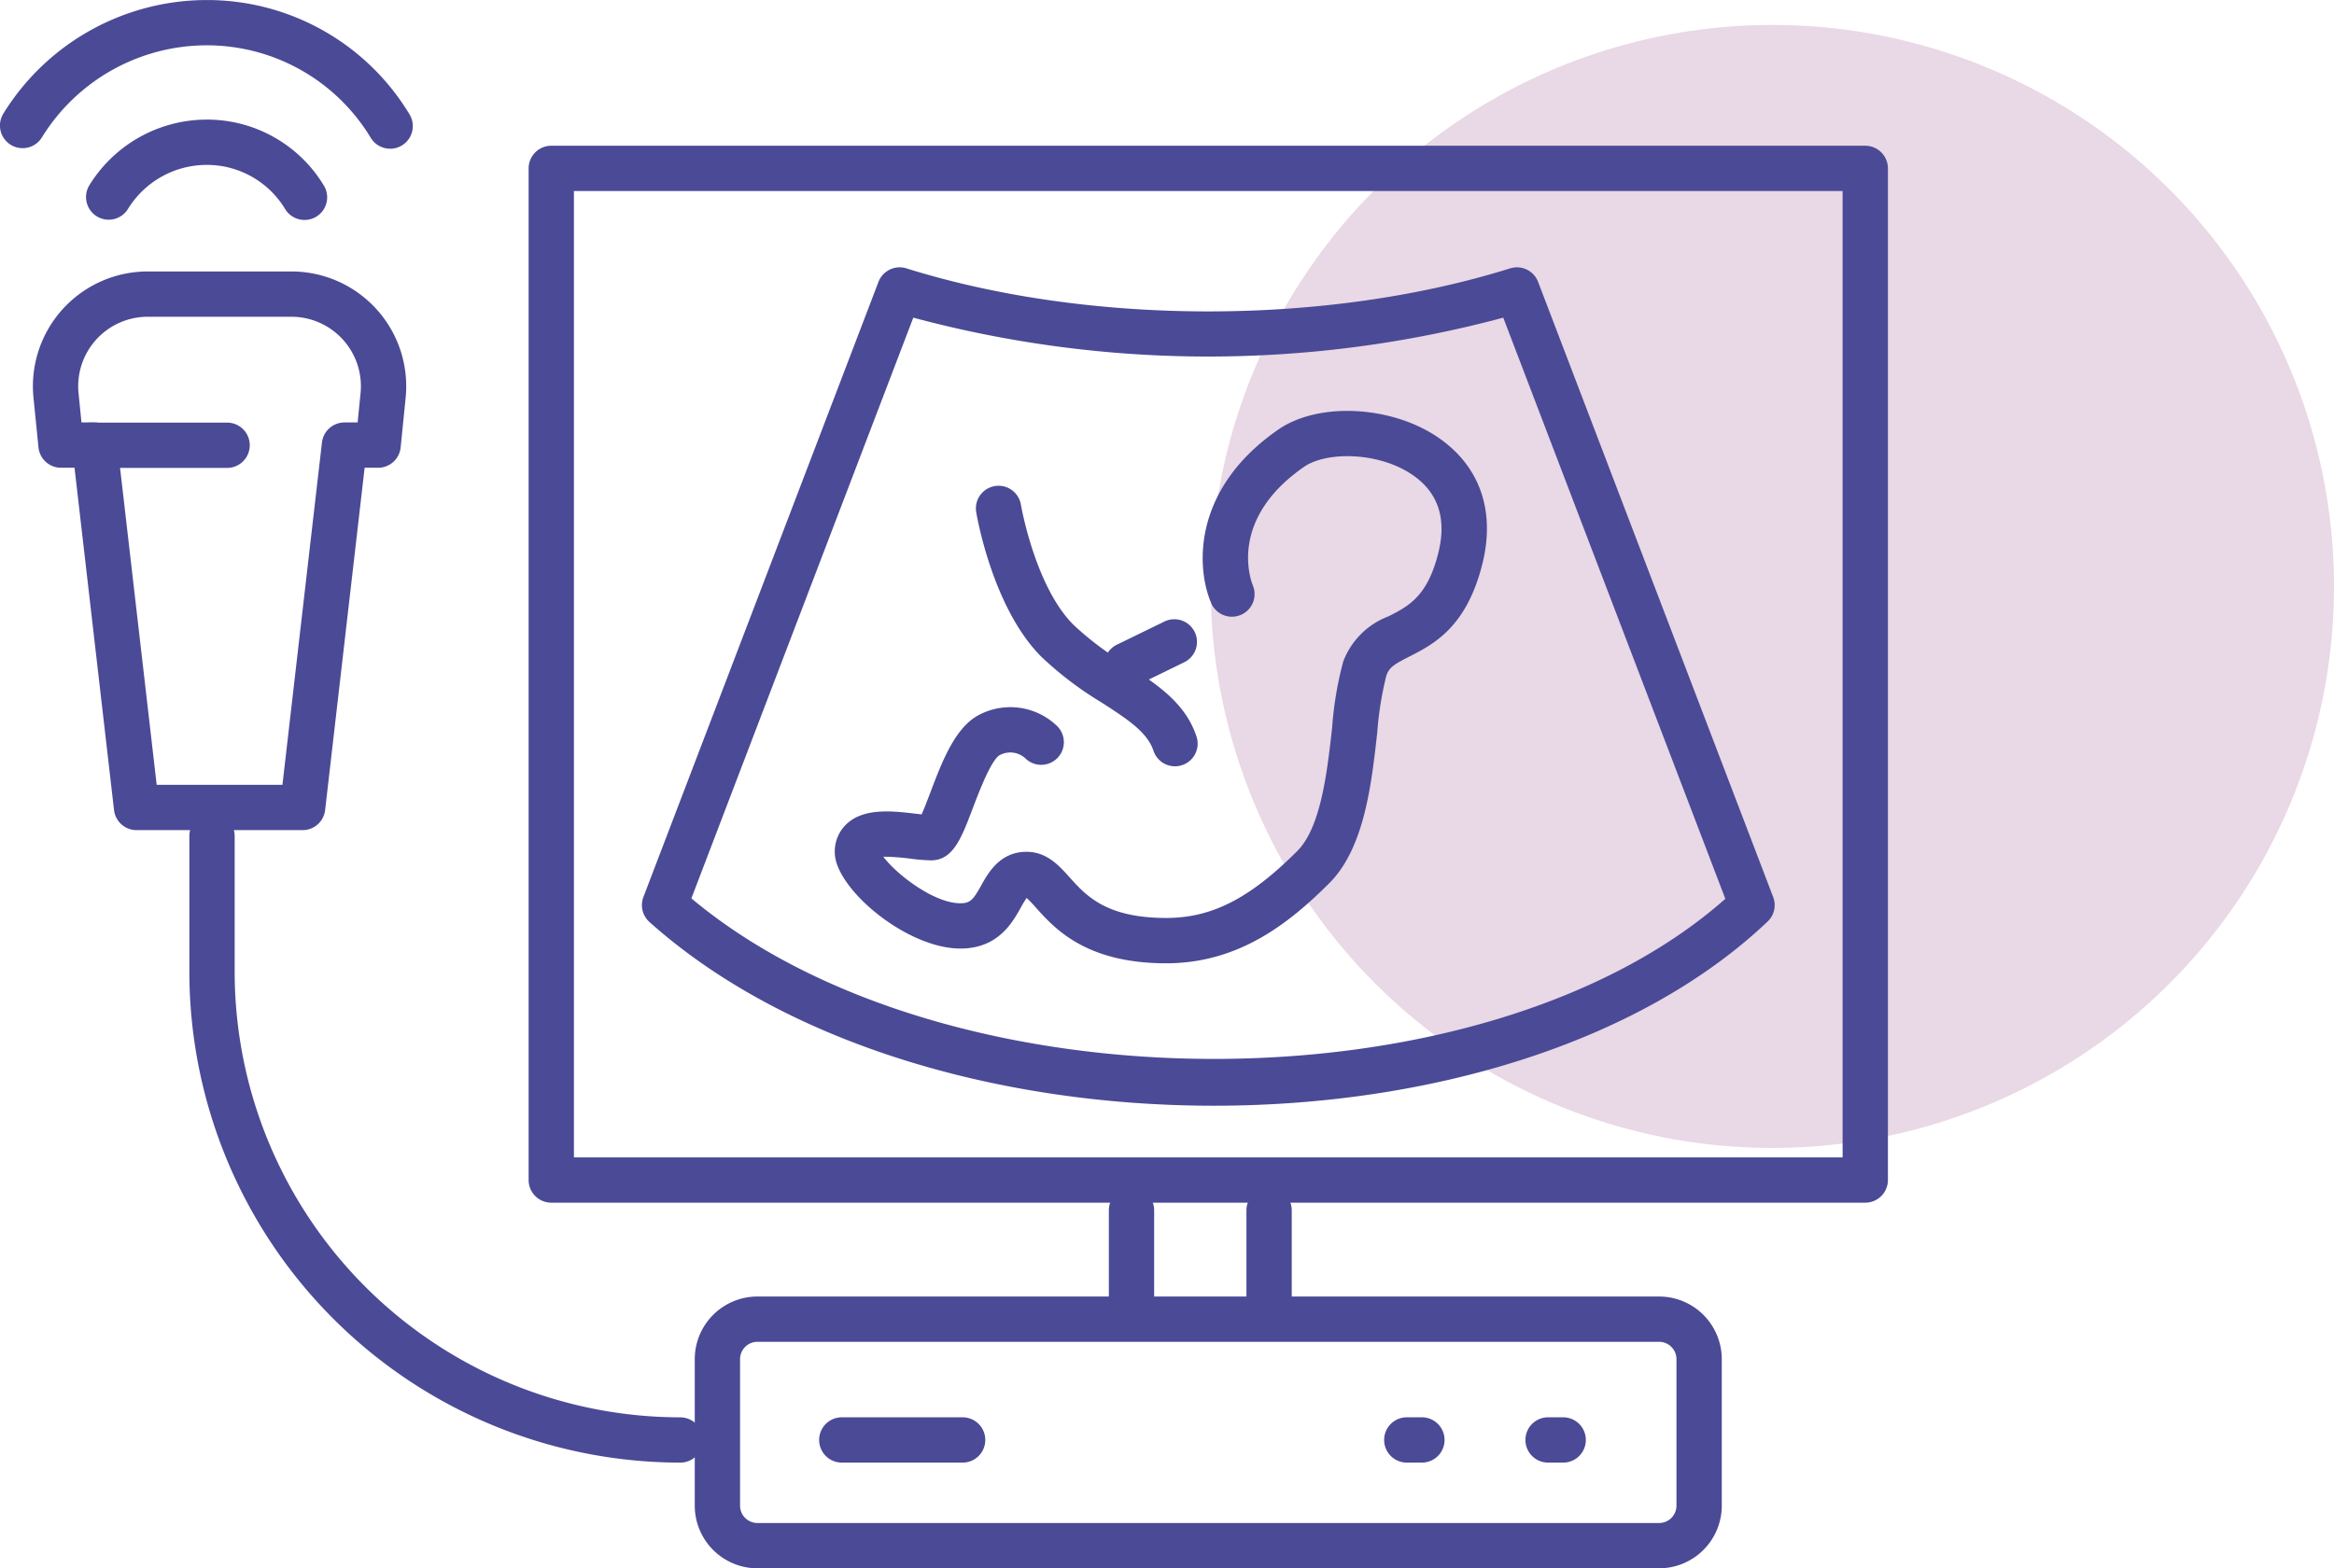
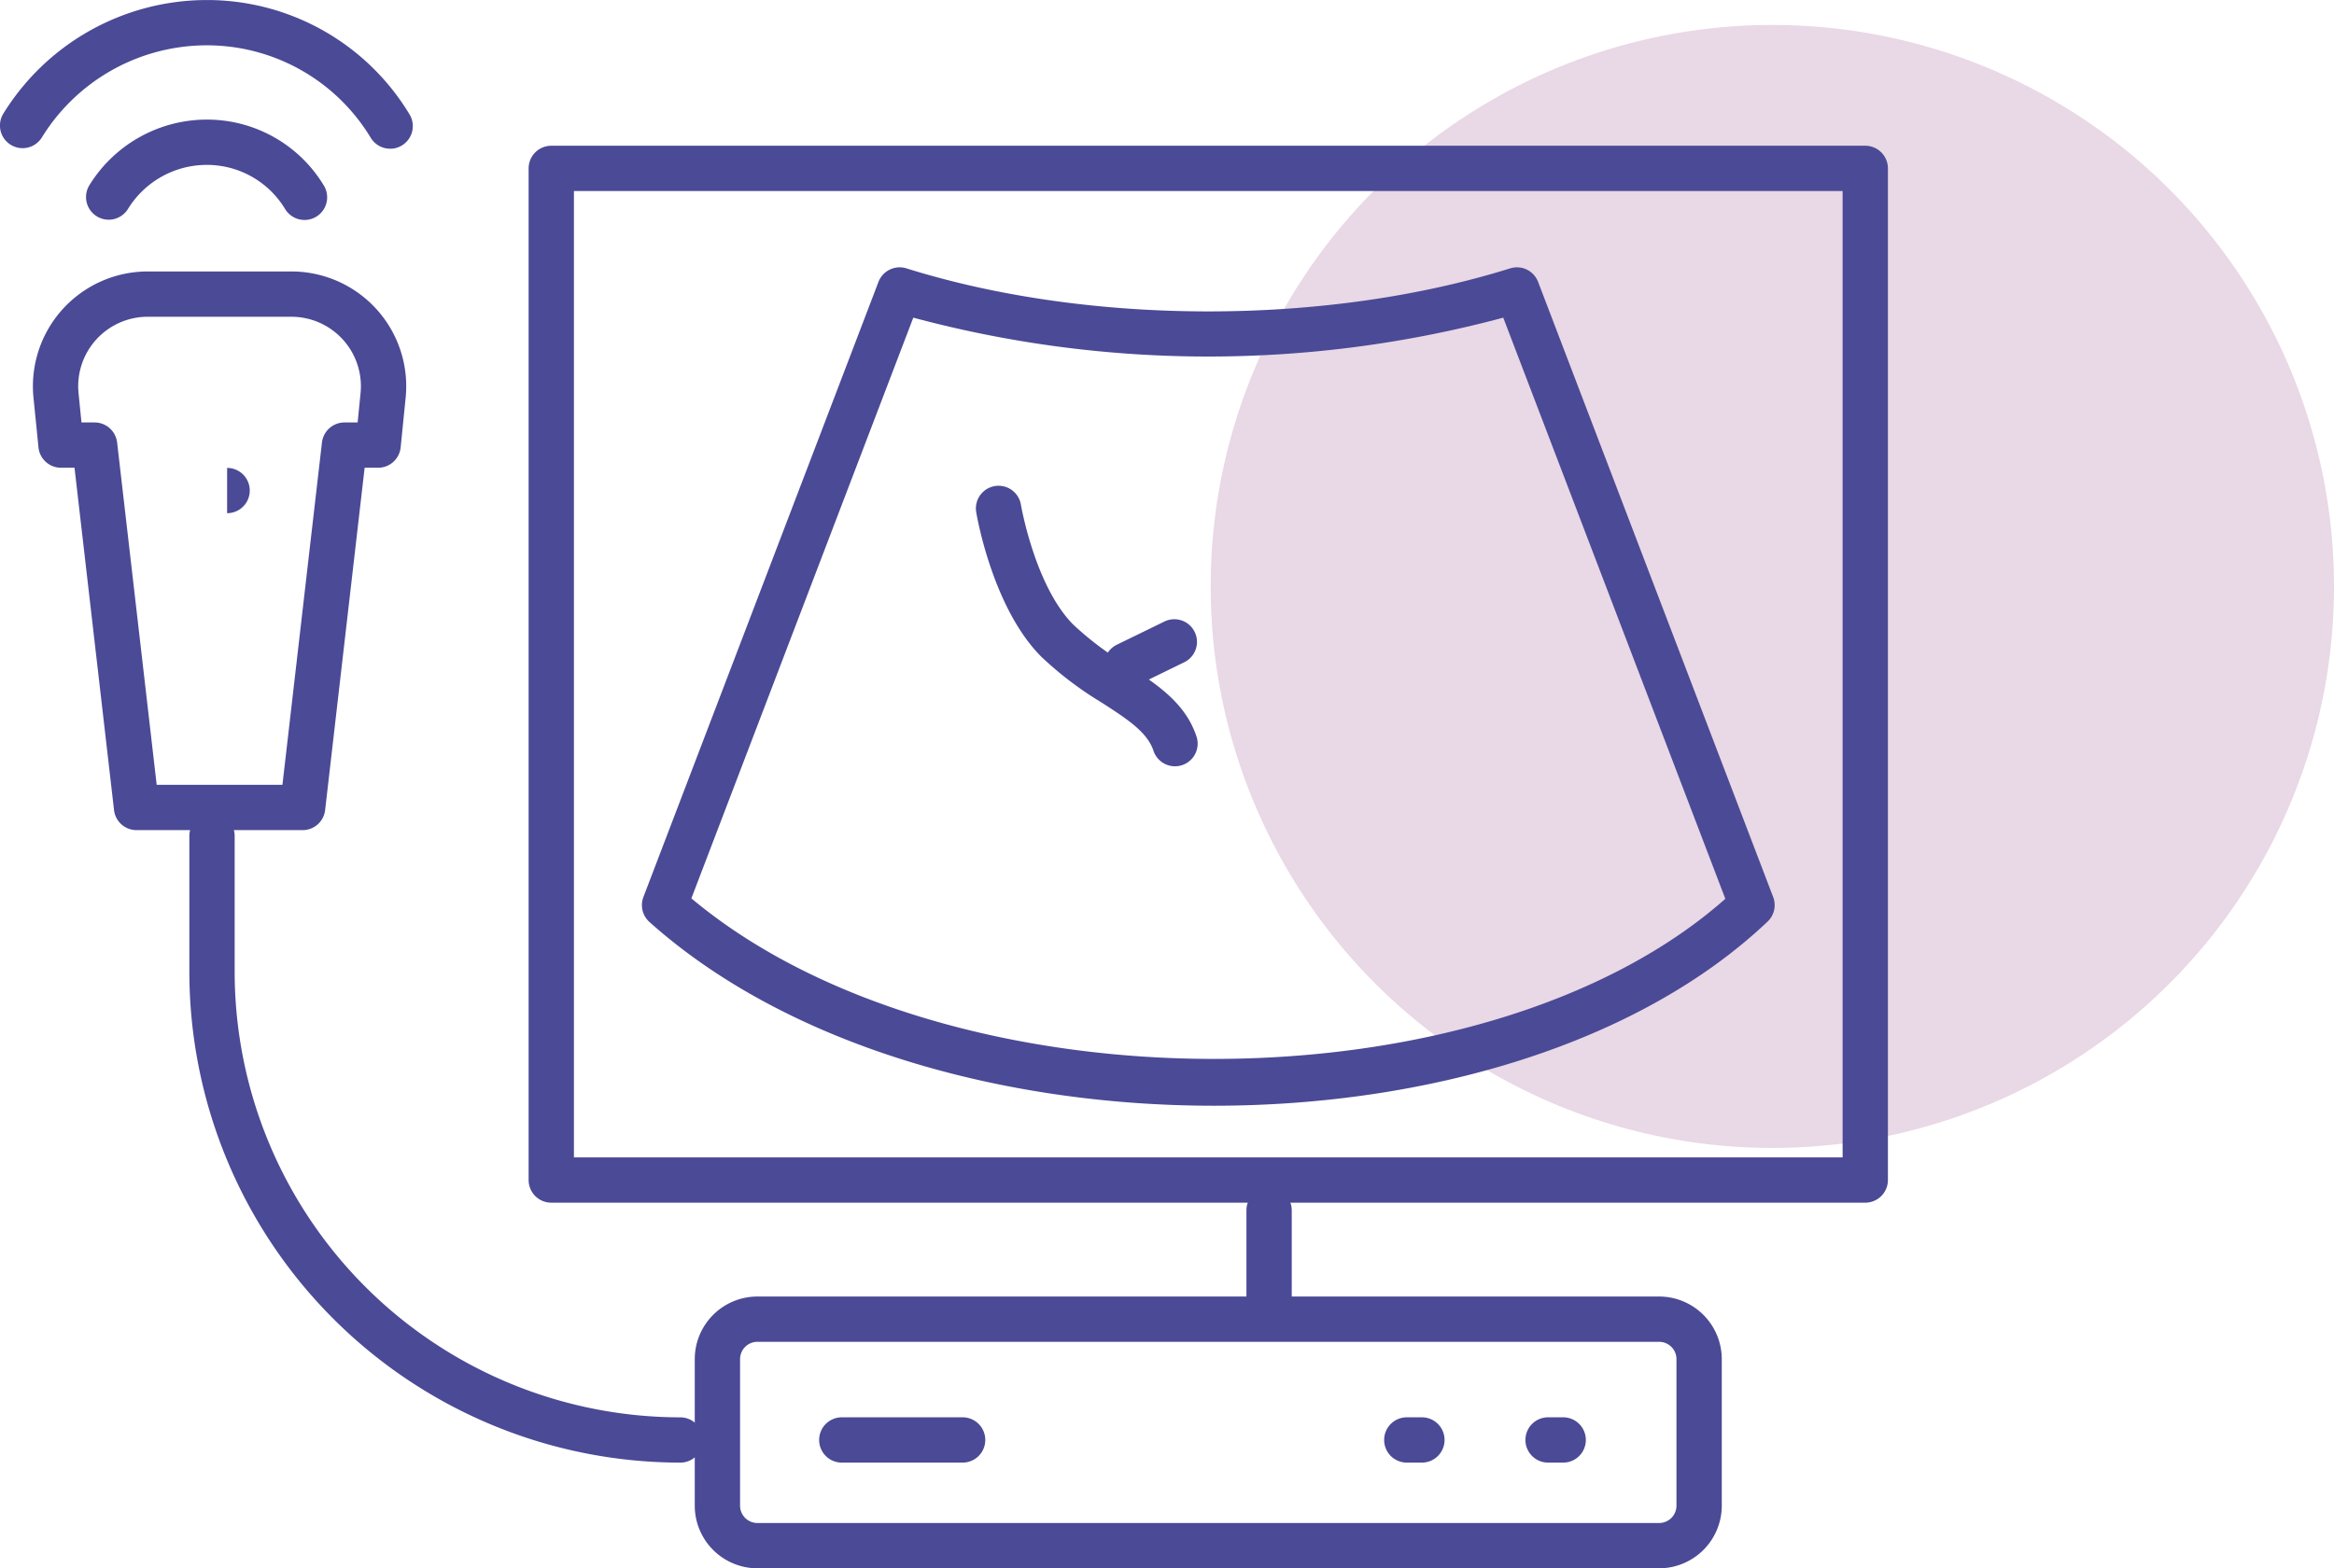
<svg xmlns="http://www.w3.org/2000/svg" width="187" height="125.688" viewBox="0 0 187 125.688">
  <g id="Group_44" data-name="Group 44" transform="translate(-673 -1721)">
    <circle id="Ellipse_4" data-name="Ellipse 4" cx="45" cy="45" r="45" transform="translate(770 1723)" fill="#e9d8e5" />
    <g id="Group_42" data-name="Group 42" transform="translate(338.537 1402.652)">
      <g id="Group_26" data-name="Group 26" transform="translate(334.463 318.348)">
        <path id="Path_27" data-name="Path 27" d="M365.722,330.266a1.817,1.817,0,0,1-1.553-.871,15.332,15.332,0,0,0-13.025-7.415h-.156a15.527,15.527,0,0,0-13.163,7.371,1.815,1.815,0,1,1-3.093-1.9,19.177,19.177,0,0,1,16.256-9.1h.194a18.942,18.942,0,0,1,16.09,9.159,1.814,1.814,0,0,1-1.55,2.758Z" transform="translate(-334.463 -318.348)" fill="#4b4a96" />
      </g>
      <g id="Group_27" data-name="Group 27" transform="translate(341.361 327.933)">
        <path id="Path_28" data-name="Path 28" d="M357.664,334.312a1.814,1.814,0,0,1-1.553-.874,7.321,7.321,0,0,0-6.221-3.539h-.076a7.415,7.415,0,0,0-6.289,3.521,1.815,1.815,0,1,1-3.093-1.9,11.063,11.063,0,0,1,9.381-5.251h.114a10.93,10.93,0,0,1,9.287,5.287,1.815,1.815,0,0,1-1.55,2.757Z" transform="translate(-340.164 -326.269)" fill="#4b4a96" />
      </g>
      <g id="Group_28" data-name="Group 28" transform="translate(385.892 339.769)">
        <path id="Path_29" data-name="Path 29" d="M421.326,402.8c-17.049,0-34.243-4.907-45.221-14.724a1.817,1.817,0,0,1-.485-2l18.834-49.3a1.818,1.818,0,0,1,2.239-1.085c14.692,4.6,33.68,4.6,48.372,0a1.817,1.817,0,0,1,2.239,1.085l18.834,49.3a1.814,1.814,0,0,1-.447,1.965C455.318,397.878,438.4,402.8,421.326,402.8Zm-41.862-16.618c20.472,17.14,63.482,17.158,82.841.036l-17.793-46.576a91.2,91.2,0,0,1-47.268,0Z" transform="translate(-375.5 -335.605)" fill="#4b4a96" />
      </g>
      <g id="Group_29" data-name="Group 29" transform="translate(401.342 351.285)">
-         <path id="Path_30" data-name="Path 30" d="M415.3,389.339c-6.436,0-8.938-2.788-10.432-4.454a9.814,9.814,0,0,0-.751-.783,8.509,8.509,0,0,0-.456.755c-.689,1.237-1.841,3.3-4.852,3.3-4.343,0-10.062-4.846-10.062-7.7a3.021,3.021,0,0,1,1.01-2.34c1.4-1.248,3.662-.979,5.479-.766.156.019.316.038.467.054.218-.48.49-1.2.707-1.77.932-2.461,1.988-5.251,3.942-6.227a5.392,5.392,0,0,1,6.219.929A1.815,1.815,0,0,1,404,372.9a1.786,1.786,0,0,0-2.028-.249c-.69.351-1.728,3.1-2.171,4.267-.918,2.423-1.582,4.172-3.353,4.172a15,15,0,0,1-1.641-.137,18.566,18.566,0,0,0-2.17-.157c.964,1.323,4.008,3.732,6.167,3.732.8,0,1.031-.273,1.682-1.442.559-1,1.494-2.682,3.619-2.682,1.62,0,2.6,1.091,3.462,2.054,1.3,1.447,2.913,3.248,7.729,3.248,3.651,0,6.693-1.553,10.5-5.358,1.906-1.907,2.4-6.348,2.8-9.915a27.833,27.833,0,0,1,.888-5.278,6.229,6.229,0,0,1,3.631-3.624c1.6-.814,3.114-1.584,3.987-5.078.682-2.73,0-4.827-2.039-6.236-2.725-1.885-6.924-1.907-8.715-.668-6.337,4.388-4.116,9.486-4.093,9.537a1.815,1.815,0,0,1-3.3,1.5c-1.236-2.72-1.711-9.149,5.332-14.025,3.219-2.229,9.1-1.923,12.845.667,3.311,2.289,4.552,5.877,3.5,10.1-1.274,5.1-3.927,6.449-5.862,7.434-1.2.611-1.612.865-1.835,1.536a26.807,26.807,0,0,0-.725,4.532c-.459,4.132-1.029,9.274-3.837,12.081C425.187,386.093,421.151,389.339,415.3,389.339Z" transform="translate(-388.743 -345.075)" fill="#4b4a96" />
-       </g>
+         </g>
      <g id="Group_30" data-name="Group 30" transform="translate(412.651 357.279)">
        <path id="Path_31" data-name="Path 31" d="M414.171,372.544a1.815,1.815,0,0,1-1.722-1.243c-.5-1.509-2.118-2.55-4.161-3.87a28,28,0,0,1-4.823-3.665c-3.9-3.9-5.167-11.277-5.219-11.589a1.815,1.815,0,0,1,3.581-.6c.011.065,1.133,6.548,4.205,9.621a24.761,24.761,0,0,0,4.226,3.181c2.434,1.571,4.731,3.054,5.637,5.775a1.815,1.815,0,0,1-1.722,2.389Z" transform="translate(-398.22 -350.062)" fill="#4b4a96" />
      </g>
      <g id="Group_31" data-name="Group 31" transform="translate(390.127 422.255)">
        <path id="Path_32" data-name="Path 32" d="M456.266,424.781H384.018A5.024,5.024,0,0,1,379,419.762V408.019A5.024,5.024,0,0,1,384.018,403h72.248a5.024,5.024,0,0,1,5.019,5.019v11.743A5.024,5.024,0,0,1,456.266,424.781ZM384.018,406.63a1.391,1.391,0,0,0-1.388,1.389v11.743a1.391,1.391,0,0,0,1.388,1.389h72.248a1.391,1.391,0,0,0,1.389-1.389V408.019a1.391,1.391,0,0,0-1.389-1.389Z" transform="translate(-379 -403)" fill="#4b4a96" />
      </g>
      <g id="Group_32" data-name="Group 32" transform="translate(376.816 330.028)">
        <path id="Path_33" data-name="Path 33" d="M475.092,412.706H369.815A1.816,1.816,0,0,1,368,410.891V329.815A1.816,1.816,0,0,1,369.815,328H475.092a1.816,1.816,0,0,1,1.815,1.815v81.076A1.816,1.816,0,0,1,475.092,412.706Zm-103.462-3.63H473.277V331.63H371.63Z" transform="translate(-368 -328)" fill="#4b4a96" />
      </g>
      <g id="Group_33" data-name="Group 33" transform="translate(423.304 413.533)">
-         <path id="Path_34" data-name="Path 34" d="M408.815,406.891A1.816,1.816,0,0,1,407,405.076v-7.26a1.815,1.815,0,0,1,3.63,0v7.26A1.816,1.816,0,0,1,408.815,406.891Z" transform="translate(-407 -396)" fill="#4b4a96" />
-       </g>
+         </g>
      <g id="Group_34" data-name="Group 34" transform="translate(434.327 413.533)">
        <path id="Path_35" data-name="Path 35" d="M417.815,406.891A1.816,1.816,0,0,1,416,405.076v-7.26a1.815,1.815,0,0,1,3.63,0v7.26A1.816,1.816,0,0,1,417.815,406.891Z" transform="translate(-416 -396)" fill="#4b4a96" />
      </g>
      <g id="Group_35" data-name="Group 35" transform="translate(337.099 340.104)">
        <path id="Path_36" data-name="Path 36" d="M358.252,380.773H344.941a1.815,1.815,0,0,1-1.8-1.607l-3.166-27.435h-1.082a1.814,1.814,0,0,1-1.805-1.635l-.4-3.981A9.2,9.2,0,0,1,345.84,336h11.513a9.2,9.2,0,0,1,9.153,10.115l-.4,3.981a1.815,1.815,0,0,1-1.805,1.635H363.22l-3.166,27.435A1.815,1.815,0,0,1,358.252,380.773Zm-11.693-3.63h10.075l3.166-27.435a1.816,1.816,0,0,1,1.8-1.607h1.058l.235-2.348a5.57,5.57,0,0,0-5.542-6.123H345.84a5.57,5.57,0,0,0-5.542,6.123l.235,2.348h1.056a1.817,1.817,0,0,1,1.8,1.607Z" transform="translate(-336.641 -336)" fill="#4b4a96" />
      </g>
      <g id="Group_36" data-name="Group 36" transform="translate(349.634 383.532)">
        <path id="Path_37" data-name="Path 37" d="M386.328,423.034A39.372,39.372,0,0,1,347,383.706V372.815a1.815,1.815,0,0,1,3.63,0v10.891a35.737,35.737,0,0,0,35.7,35.7,1.815,1.815,0,0,1,0,3.63Z" transform="translate(-347 -371)" fill="#4b4a96" />
      </g>
      <g id="Group_37" data-name="Group 37" transform="translate(400.089 431.935)">
        <path id="Path_38" data-name="Path 38" d="M399.5,414.63h-9.681a1.815,1.815,0,1,1,0-3.63H399.5a1.815,1.815,0,1,1,0,3.63Z" transform="translate(-388 -411)" fill="#4b4a96" />
      </g>
      <g id="Group_38" data-name="Group 38" transform="translate(456.681 431.935)">
        <path id="Path_39" data-name="Path 39" d="M437.025,414.63h-1.21a1.815,1.815,0,1,1,0-3.63h1.21a1.815,1.815,0,0,1,0,3.63Z" transform="translate(-434 -411)" fill="#4b4a96" />
      </g>
      <g id="Group_39" data-name="Group 39" transform="translate(445.361 431.935)">
        <path id="Path_40" data-name="Path 40" d="M428.025,414.63h-1.21a1.815,1.815,0,1,1,0-3.63h1.21a1.815,1.815,0,1,1,0,3.63Z" transform="translate(-425 -411)" fill="#4b4a96" />
      </g>
      <g id="Group_40" data-name="Group 40" transform="translate(339.953 352.217)">
-         <path id="Path_41" data-name="Path 41" d="M351.706,349.63H340.815a1.815,1.815,0,1,1,0-3.63h10.891a1.815,1.815,0,1,1,0,3.63Z" transform="translate(-339 -346)" fill="#4b4a96" />
+         <path id="Path_41" data-name="Path 41" d="M351.706,349.63H340.815h10.891a1.815,1.815,0,1,1,0,3.63Z" transform="translate(-339 -346)" fill="#4b4a96" />
      </g>
      <g id="Group_41" data-name="Group 41" transform="translate(422.925 367.966)">
        <path id="Path_42" data-name="Path 42" d="M408.483,364.351a1.816,1.816,0,0,1-.8-3.448l3.832-1.868a1.815,1.815,0,0,1,1.592,3.262l-3.832,1.87A1.815,1.815,0,0,1,408.483,364.351Z" transform="translate(-406.667 -358.85)" fill="#4b4a96" />
      </g>
    </g>
  </g>
</svg>